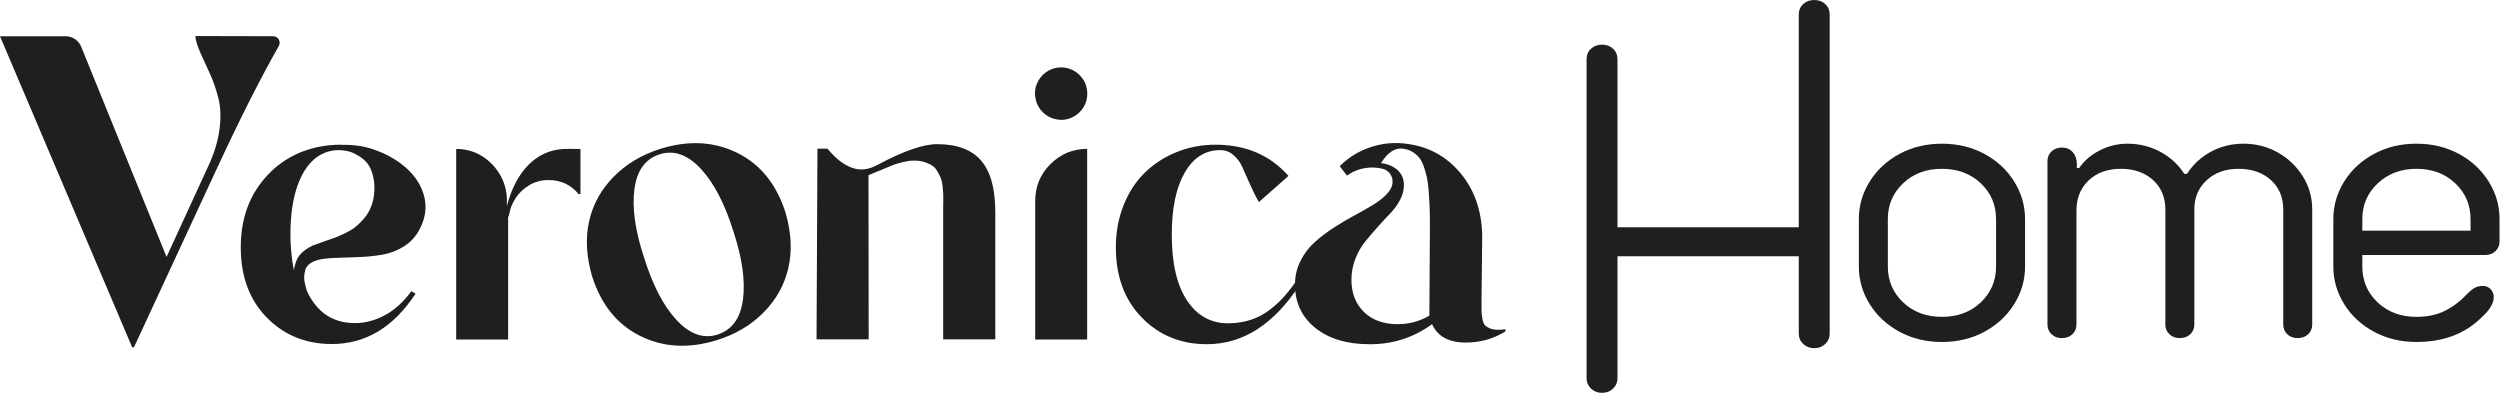
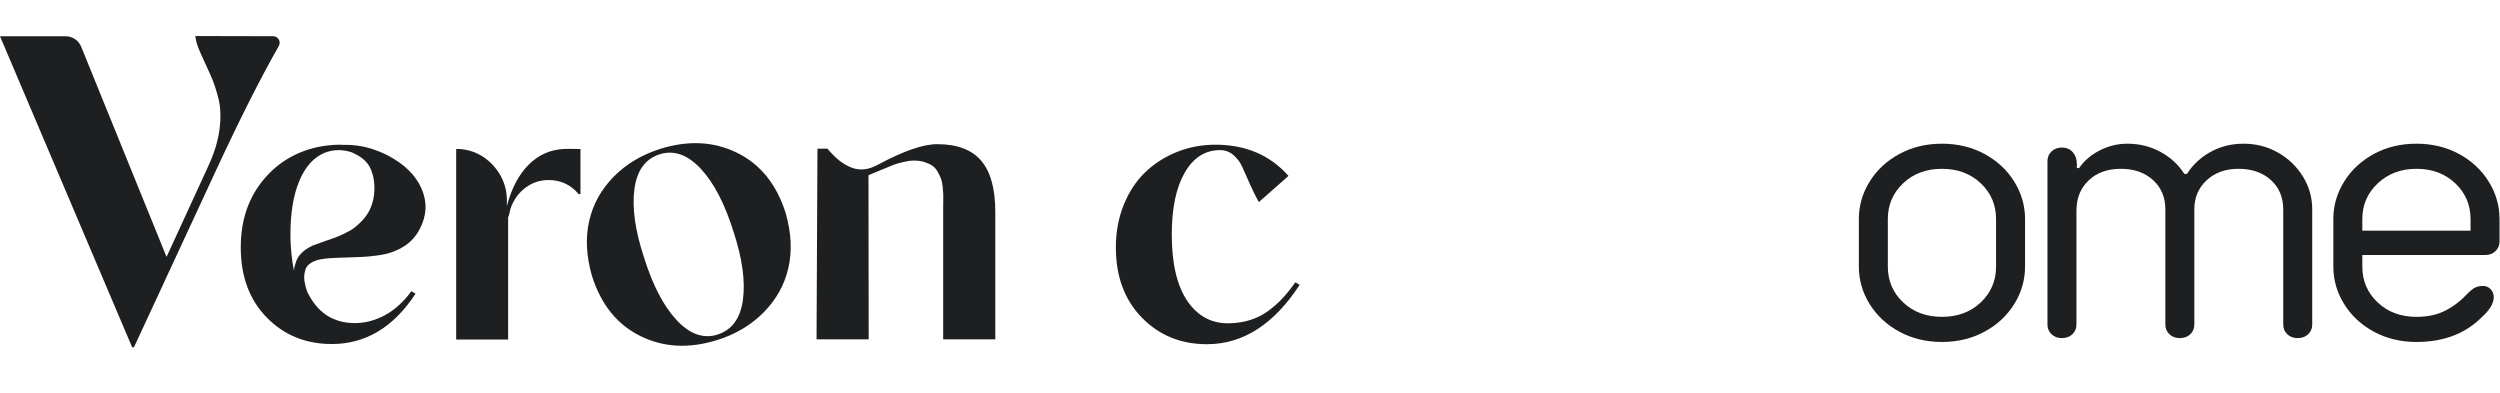
<svg xmlns="http://www.w3.org/2000/svg" width="2799" height="440" viewBox="0 0 2799 440" fill="none">
  <g clip-path="url(#clip0_57_410)">
-     <path d="M2043.54 4.544C2046.86 7.573 2048.52 11.543 2048.52 16.444V373.399C2048.52 378.017 2046.86 381.912 2043.54 385.084C2040.22 388.255 2036.11 389.844 2031.21 389.844C2026.31 389.844 2022.19 388.255 2018.88 385.084C2015.56 381.912 2013.9 378.018 2013.9 373.399V286.904H1810.95V423.399C1810.95 428.017 1809.28 431.912 1805.97 435.084C1802.65 438.255 1798.54 439.844 1793.64 439.844C1788.74 439.844 1784.62 438.255 1781.31 435.084C1777.99 431.912 1776.33 428.018 1776.33 423.399V66.444C1776.33 61.543 1777.99 57.573 1781.31 54.544C1784.62 51.515 1788.73 50 1793.64 50C1798.55 50 1802.65 51.515 1805.97 54.544C1809.28 57.573 1810.95 61.543 1810.95 66.444V254.448H2013.9V16.444C2013.9 11.543 2015.56 7.573 2018.88 4.544C2022.19 1.515 2026.3 0 2031.21 0C2036.12 0 2040.22 1.515 2043.54 4.544Z" fill="#1E1F21" />
    <path d="M2126.6 371.405C2112.47 363.764 2101.36 353.446 2093.28 340.464C2085.2 327.483 2081.17 313.492 2081.17 298.488V245.26C2081.17 230.263 2085.2 216.267 2093.28 203.284C2101.36 190.302 2112.47 179.99 2126.6 172.343C2140.74 164.702 2156.61 160.875 2174.21 160.875C2191.81 160.875 2207.67 164.702 2221.81 172.343C2235.94 179.99 2247.05 190.302 2255.13 203.284C2263.2 216.266 2267.25 230.263 2267.25 245.26V298.488C2267.25 313.492 2263.2 327.482 2255.13 340.464C2247.05 353.446 2235.94 363.765 2221.81 371.405C2207.67 379.046 2191.8 382.873 2174.21 382.873C2156.61 382.873 2140.74 379.046 2126.6 371.405ZM2217.7 338.517C2229.09 327.699 2234.79 314.358 2234.79 298.489V245.261C2234.79 229.399 2229.09 216.051 2217.7 205.233C2206.3 194.415 2191.8 189.005 2174.21 189.005C2156.61 189.005 2142.11 194.414 2130.72 205.233C2119.32 216.051 2113.62 229.399 2113.62 245.261V298.489C2113.62 314.358 2119.32 327.699 2130.72 338.517C2142.11 349.336 2156.61 354.746 2174.21 354.746C2191.81 354.746 2206.3 349.337 2217.7 338.517Z" fill="#1E1F21" />
    <path d="M2550.47 170.829C2562.15 177.47 2571.46 186.408 2578.38 197.659C2585.31 208.911 2588.77 221.176 2588.77 234.442V363.399C2588.77 367.726 2587.25 371.337 2584.22 374.217C2581.2 377.098 2577.23 378.545 2572.32 378.545C2567.71 378.545 2563.89 377.098 2560.86 374.217C2557.83 371.337 2556.31 367.726 2556.31 363.399V234.442C2556.31 220.885 2551.7 209.924 2542.47 201.553C2533.23 193.19 2521.11 189.004 2506.11 189.004C2491.69 189.004 2479.86 193.264 2470.63 201.77C2461.39 210.283 2456.78 221.175 2456.78 234.442V363.399C2456.78 367.726 2455.27 371.337 2452.24 374.217C2449.21 377.098 2445.24 378.545 2440.34 378.545C2435.72 378.545 2431.9 377.098 2428.87 374.217C2425.84 371.337 2424.33 367.726 2424.33 363.399V234.442C2424.33 220.885 2419.71 209.924 2410.48 201.553C2401.24 193.19 2389.27 189.004 2374.56 189.004C2359.56 189.004 2347.52 193.331 2338.43 201.985C2329.34 210.64 2324.8 221.891 2324.8 235.739V363.398C2324.8 367.725 2323.28 371.336 2320.25 374.216C2317.22 377.097 2313.25 378.544 2308.35 378.544C2303.73 378.544 2299.91 377.097 2296.89 374.216C2293.86 371.336 2292.34 367.725 2292.34 363.398V180.348C2292.34 176.021 2293.86 172.416 2296.89 169.53C2299.91 166.649 2303.73 165.203 2308.35 165.203C2313.55 165.203 2317.66 166.933 2320.69 170.395C2323.71 173.857 2325.23 178.184 2325.23 183.377V188.137H2327.83C2333.3 180.064 2340.95 173.498 2350.76 168.448C2360.57 163.404 2370.95 160.875 2381.92 160.875C2395.18 160.875 2407.45 163.904 2418.7 169.963C2429.95 176.022 2438.89 184.243 2445.53 194.629H2448.56C2455.19 184.243 2464.06 176.022 2475.17 169.963C2486.28 163.904 2498.47 160.875 2511.74 160.875C2525.87 160.875 2538.79 164.195 2550.47 170.828L2550.47 170.829Z" fill="#1E1F21" />
    <path d="M2753.04 172.344C2767.17 179.991 2778.28 190.303 2786.36 203.285C2794.44 216.267 2798.48 230.264 2798.48 245.261V270.361C2798.48 274.688 2796.97 278.299 2793.94 281.179C2790.91 284.066 2787.08 285.506 2782.47 285.506H2644.86V298.488C2644.86 314.357 2650.55 327.698 2661.95 338.516C2673.34 349.335 2687.84 354.745 2705.44 354.745C2717.84 354.745 2728.59 352.439 2737.68 347.821C2746.77 343.209 2755.06 336.86 2762.56 328.78C2766.02 325.318 2768.98 323.012 2771.43 321.856C2773.88 320.707 2776.69 320.125 2779.87 320.125C2783.33 320.125 2786.21 321.356 2788.53 323.804C2790.83 326.258 2791.99 329.213 2791.99 332.675C2791.99 339.599 2787.51 347.105 2778.57 355.178C2760.11 373.644 2735.73 382.873 2705.44 382.873C2687.84 382.873 2671.97 379.046 2657.84 371.405C2643.7 363.764 2632.59 353.446 2624.52 340.464C2616.44 327.483 2612.4 313.492 2612.4 298.488V245.26C2612.4 230.263 2616.44 216.267 2624.52 203.284C2632.59 190.302 2643.7 179.99 2657.84 172.343C2671.97 164.702 2687.84 160.875 2705.44 160.875C2723.04 160.875 2738.9 164.702 2753.04 172.343L2753.04 172.344ZM2662.17 205.232C2650.62 216.05 2644.86 229.398 2644.86 245.26V258.242H2766.02V245.26C2766.02 229.398 2760.32 216.05 2748.93 205.232C2737.53 194.414 2723.03 189.004 2705.44 189.004C2688.13 189.004 2673.7 194.413 2662.17 205.232Z" fill="#1E1F21" />
-     <path d="M1685.54 368.607V371.031C1672.08 379.381 1657.2 383.552 1640.91 383.552C1621.93 383.415 1609.41 376.552 1603.35 362.952C1582.34 378.168 1558.92 385.638 1533.07 385.368C1507.89 385.368 1487.73 379.278 1472.58 367.092C1457.44 354.909 1449.86 338.718 1449.86 318.523C1449.86 309.233 1451.88 300.517 1455.92 292.37C1459.96 284.225 1465.18 277.258 1471.57 271.468C1477.97 265.681 1485.03 260.26 1492.78 255.211C1500.52 250.162 1508.29 245.551 1516.1 241.377C1523.91 237.205 1531.01 233.166 1537.41 229.26C1543.8 225.356 1549.02 221.216 1553.06 216.84C1557.1 212.466 1559.12 207.988 1559.12 203.409C1559.12 200.045 1558.14 197.048 1556.19 194.422C1554.24 191.797 1551.65 190.014 1548.42 189.07C1548.28 189.07 1548.01 189.004 1547.61 188.869C1546.67 188.6 1545.25 188.332 1543.37 188.06H1543.17C1538.59 187.388 1534.08 187.388 1529.64 188.06C1522.09 189.003 1514.89 191.831 1508.03 196.542L1499.95 186.041C1509.91 176.079 1521.66 168.91 1535.19 164.533C1548.72 160.159 1562.42 159.049 1576.29 161.201C1599.98 164.432 1619.57 175.271 1635.06 193.716C1650.54 212.162 1658.69 235.186 1659.49 262.783L1658.69 338.92C1658.69 343.768 1658.72 347.302 1658.79 349.524C1658.85 351.745 1659.19 354.405 1659.8 357.501C1660.4 360.601 1661.34 362.821 1662.62 364.165C1663.9 365.513 1665.75 366.69 1668.18 367.7C1670.6 368.71 1673.7 369.214 1677.47 369.214C1680.3 369.214 1682.99 369.013 1685.55 368.609L1685.54 368.607ZM1570.83 166.451C1561.81 165.24 1553.6 170.626 1546.19 182.607C1553.73 183.551 1559.89 186.141 1564.67 190.382C1569.45 194.624 1571.84 200.314 1571.84 207.447C1571.84 212.834 1570.39 218.286 1567.5 223.805C1564.6 229.327 1560.97 234.342 1556.59 238.85C1552.22 243.364 1547.51 248.444 1542.46 254.098C1537.41 259.752 1532.69 265.276 1528.32 270.659C1523.94 276.046 1520.31 282.473 1517.42 289.946C1514.52 297.418 1513.07 305.127 1513.07 313.069C1513.07 328.149 1517.75 340.231 1527.11 349.32C1536.47 358.408 1549.02 362.952 1564.77 362.952C1577.43 362.952 1589.28 359.79 1600.32 353.46V353.056L1600.92 253.898C1600.92 245.55 1600.82 238.548 1600.62 232.894C1600.42 227.24 1600.08 221.181 1599.61 214.718C1599.14 208.255 1598.46 202.974 1597.59 198.864C1596.71 194.759 1595.54 190.585 1594.06 186.343C1592.57 182.102 1590.79 178.738 1588.7 176.245C1586.61 173.755 1584.09 171.635 1581.13 169.884C1578.17 168.135 1574.73 166.99 1570.83 166.45L1570.83 166.451Z" fill="#1E1F21" />
    <path d="M1455.1 318.927C1426.16 363.224 1391.56 385.368 1351.3 385.368C1322.08 385.368 1297.78 375.441 1278.4 355.581C1259.01 335.724 1249.31 309.503 1249.31 276.919C1249.31 259.823 1252.24 244.001 1258.1 229.46C1263.95 214.92 1271.93 202.771 1282.03 193.008C1292.13 183.248 1303.97 175.64 1317.57 170.187C1331.17 164.734 1345.58 162.008 1360.79 162.008C1394.72 162.008 1421.98 173.655 1442.58 196.946L1409.46 226.229C1406.36 220.978 1403 214.247 1399.37 206.034C1395.73 197.823 1392.84 191.325 1390.68 186.546C1388.53 181.768 1385.33 177.492 1381.09 173.721C1376.85 169.953 1371.83 168.066 1366.04 168.066C1349.35 168.066 1336.15 176.447 1326.46 193.21C1316.77 209.972 1311.92 233.096 1311.92 262.581C1311.92 295.298 1317.81 320.207 1329.59 337.304C1341.37 354.404 1357.22 362.618 1377.15 361.943C1385.63 361.674 1393.44 360.362 1400.58 358.005C1407.71 355.651 1414.24 352.284 1420.17 347.907C1426.09 343.533 1431.31 338.92 1435.82 334.074C1440.33 329.226 1445.14 323.237 1450.26 316.099L1455.1 318.927Z" fill="#1E1F21" />
-     <path d="M1182.44 133.533C1176.65 132.457 1171.64 129.797 1167.4 125.556C1163.16 121.315 1160.5 116.301 1159.42 110.511C1158.07 104.184 1158.78 98.125 1161.54 92.335C1164.3 86.548 1168.51 82.105 1174.16 79.006C1179.82 75.91 1185.84 74.834 1192.24 75.775C1198.63 76.719 1204.12 79.48 1208.7 84.055C1213.27 88.634 1216.03 94.121 1216.98 100.514C1217.92 106.91 1216.91 112.934 1213.95 118.589C1210.85 124.244 1206.41 128.485 1200.62 131.312C1194.83 134.139 1188.77 134.881 1182.44 133.533ZM1217.18 380.119H1159.02V225.018C1159.02 208.862 1164.67 195.128 1175.98 183.819C1187.43 172.377 1201.16 166.653 1217.18 166.653V380.119Z" fill="#1E1F21" />
    <path d="M1049.31 161.402C1071.53 161.402 1087.92 167.562 1098.49 179.881C1109.06 192.2 1114.34 211.355 1114.34 237.337V379.916H1055.98V231.683C1055.98 231.279 1056.01 229.193 1056.08 225.421C1056.15 221.653 1056.15 218.927 1056.08 217.242C1056.01 215.56 1055.78 212.8 1055.37 208.962C1054.97 205.125 1054.36 202.165 1053.56 200.076C1052.75 197.99 1051.54 195.466 1049.92 192.503C1048.3 189.543 1046.39 187.286 1044.16 185.737C1041.94 184.191 1039.05 182.809 1035.48 181.597C1031.91 180.386 1027.91 179.78 1023.46 179.78C1019.83 179.78 1015.75 180.32 1011.24 181.396C1006.73 182.475 1003.23 183.485 1000.74 184.425C998.25 185.368 993.504 187.321 986.506 190.281C979.504 193.245 974.791 195.198 972.369 196.137L972.57 379.915H914.205L915.215 166.45H926.526L926.727 166.854C926.86 167.125 926.995 167.258 927.131 167.258C931.438 172.376 935.645 176.548 939.752 179.779C943.857 183.01 948.234 185.57 952.879 187.453C957.525 189.34 962.338 190.047 967.32 189.574C972.299 189.103 977.484 187.386 982.869 184.424C1011.41 169.075 1033.56 161.402 1049.31 161.402Z" fill="#1E1F21" />
    <path d="M879.639 238.548C885.966 260.631 886.975 281.095 882.668 299.943C878.357 318.795 869.168 335.354 855.101 349.624C841.031 363.896 823.628 374.262 802.896 380.725C771.524 390.551 742.846 389.037 716.864 376.182C690.878 363.326 672.838 340.873 662.74 308.829C656.41 286.75 655.368 266.318 659.61 247.536C663.851 228.754 672.97 212.228 686.975 197.957C700.976 183.687 718.41 173.252 739.281 166.654C770.785 156.828 799.53 158.342 825.515 171.198C851.498 184.057 869.541 206.507 879.639 238.548ZM803.098 374.665C819.387 369.55 828.948 356.56 831.775 335.688C834.603 314.821 831.1 289.44 821.274 259.551C811.58 228.318 799.362 204.789 784.619 188.968C769.876 173.149 754.559 167.731 738.675 172.711C722.519 177.829 713.058 190.855 710.3 211.79C707.539 232.727 711.139 258.273 721.104 288.431C730.798 319.4 742.947 342.726 757.557 358.409C772.164 374.096 787.346 379.512 803.098 374.665Z" fill="#1E1F21" />
-     <path d="M647.869 166.855H649.889V217.343H647.869C639.116 206.842 627.942 201.591 614.345 201.591C606.267 201.591 599.063 203.478 592.736 207.245C586.406 210.881 581.155 215.863 576.984 222.19V222.391C573.349 227.913 571.058 233.77 570.118 239.961C569.982 240.365 569.78 240.94 569.512 241.678C569.241 242.42 569.038 242.99 568.906 243.395V380.118H510.743V166.855H515.186C528.919 167.934 540.834 173.589 550.932 183.819C561.298 194.725 566.817 207.382 567.492 221.786V231.076V230.673C572.607 211.152 580.584 195.87 591.424 184.829C602.26 173.791 615.22 167.799 630.3 166.855C632.452 166.722 634.708 166.653 637.066 166.653C639.424 166.653 641.711 166.688 643.932 166.754C646.154 166.823 647.465 166.855 647.869 166.855Z" fill="#1E1F21" />
+     <path d="M647.869 166.855H649.889V217.343H647.869C639.116 206.842 627.942 201.591 614.345 201.591C606.267 201.591 599.063 203.478 592.736 207.245C586.406 210.881 581.155 215.863 576.984 222.19V222.391C573.349 227.913 571.058 233.77 570.118 239.961C569.982 240.365 569.78 240.94 569.512 241.678C569.241 242.42 569.038 242.99 568.906 243.395V380.118H510.743V166.855H515.186C528.919 167.934 540.834 173.589 550.932 183.819C561.298 194.725 566.817 207.382 567.492 221.786V230.673C572.607 211.152 580.584 195.87 591.424 184.829C602.26 173.791 615.22 167.799 630.3 166.855C632.452 166.722 634.708 166.653 637.066 166.653C639.424 166.653 641.711 166.688 643.932 166.754C646.154 166.823 647.465 166.855 647.869 166.855Z" fill="#1E1F21" />
    <path d="M341.652 302.972C340.169 308.09 340.169 313.205 341.652 318.321C342.056 320.744 342.526 322.632 343.066 323.976C343.066 324.247 343.198 324.616 343.47 325.085C343.738 325.56 343.874 325.929 343.874 326.196V326.398C355.048 349.96 372.886 361.74 397.392 361.74C408.702 361.74 419.841 358.811 430.815 352.955C441.787 347.099 451.717 338.112 460.604 325.995L465.249 328.821C440.611 366.385 409.374 385.167 371.542 385.167C342.325 385.167 318.024 375.271 298.637 355.479C279.249 335.688 269.556 309.502 269.556 276.918C269.556 247.973 277.397 223.537 293.083 203.609C308.766 183.685 329.062 170.826 353.972 165.036C362.858 163.016 371.876 162.007 381.034 162.007C381.302 162.007 381.741 162.042 382.346 162.108C382.952 162.177 383.388 162.209 383.658 162.209C397.795 161.805 411.257 164.229 424.049 169.479C427.549 170.827 430.846 172.307 433.945 173.922C452.793 183.751 465.482 196.207 472.013 211.283C478.542 226.363 477.835 241.444 469.892 256.521C465.717 264.599 459.861 271.03 452.322 275.808C444.78 280.587 436.57 283.718 427.684 285.199C418.798 286.681 410.079 287.556 401.531 287.824C392.98 288.095 384.264 288.398 375.378 288.732C366.492 289.07 359.692 289.913 354.981 291.257L354.779 291.458C350.873 292.538 347.641 294.286 345.086 296.709C344.682 297.113 344.411 297.45 344.278 297.719C343.199 298.931 342.391 300.345 341.855 301.96C341.719 302.096 341.653 302.433 341.653 302.97L341.652 302.972ZM329.2 302.972C329.2 301.76 329.367 300.381 329.705 298.831C330.039 297.286 330.747 294.995 331.826 291.966C332.902 288.937 334.956 285.942 337.986 282.978C341.015 280.019 344.818 277.459 349.396 275.304C349.529 275.171 349.8 275.036 350.204 274.9C350.608 274.768 350.942 274.632 351.214 274.497C351.346 274.497 351.684 274.396 352.224 274.194C352.76 273.992 353.164 273.825 353.435 273.689C355.455 272.88 358.954 271.638 363.937 269.953C368.916 268.271 372.753 266.924 375.448 265.914C378.139 264.904 381.674 263.357 386.051 261.269C390.425 259.183 394.028 257.062 396.856 254.908C399.683 252.756 402.643 250.029 405.742 246.728C408.838 243.431 411.397 239.83 413.416 235.923C415.972 231.076 417.723 225.421 418.667 218.959C419.607 210.881 419.304 203.712 417.758 197.45C416.209 191.19 414.088 186.378 411.397 183.011C408.702 179.647 405.37 176.785 401.4 174.428C397.427 172.074 394.095 170.524 391.403 169.783C388.708 169.044 385.95 168.539 383.123 168.268H382.113C381.842 168.268 381.573 168.236 381.305 168.167C381.034 168.101 380.765 168.066 380.497 168.066H379.285C373.495 168.066 368.042 169.145 362.927 171.297C350.942 176.415 341.652 186.882 335.057 202.701C328.459 218.522 325.161 238.48 325.161 262.58C325.161 272.141 325.899 282.238 327.383 292.873C327.651 295.028 327.919 296.779 328.191 298.124C328.323 299.203 328.661 300.818 329.201 302.971L329.2 302.972Z" fill="#1E1F21" />
    <path d="M305.793 40.557C311.405 40.57 314.933 46.629 312.156 51.506C291.679 87.459 268.366 133.622 242.211 189.992L149.988 388.803H147.961L0 40.587H73.493C81.14 40.587 88.023 45.221 90.901 52.306L186.472 287.625L233.09 186.209C239.844 171.712 244.068 157.922 245.758 144.839C247.444 131.759 247.065 120.294 244.618 110.443C242.168 100.596 239.171 91.731 235.624 83.848C232.077 75.969 228.486 68.09 224.856 60.208C221.222 52.33 219.155 45.71 218.649 40.351L305.794 40.557H305.793Z" fill="#1E1F21" />
  </g>
  <defs>
    <clipPath id="clip0_57_410">
      <rect width="2798.48" height="439.844" fill="white" />
    </clipPath>
  </defs>
</svg>